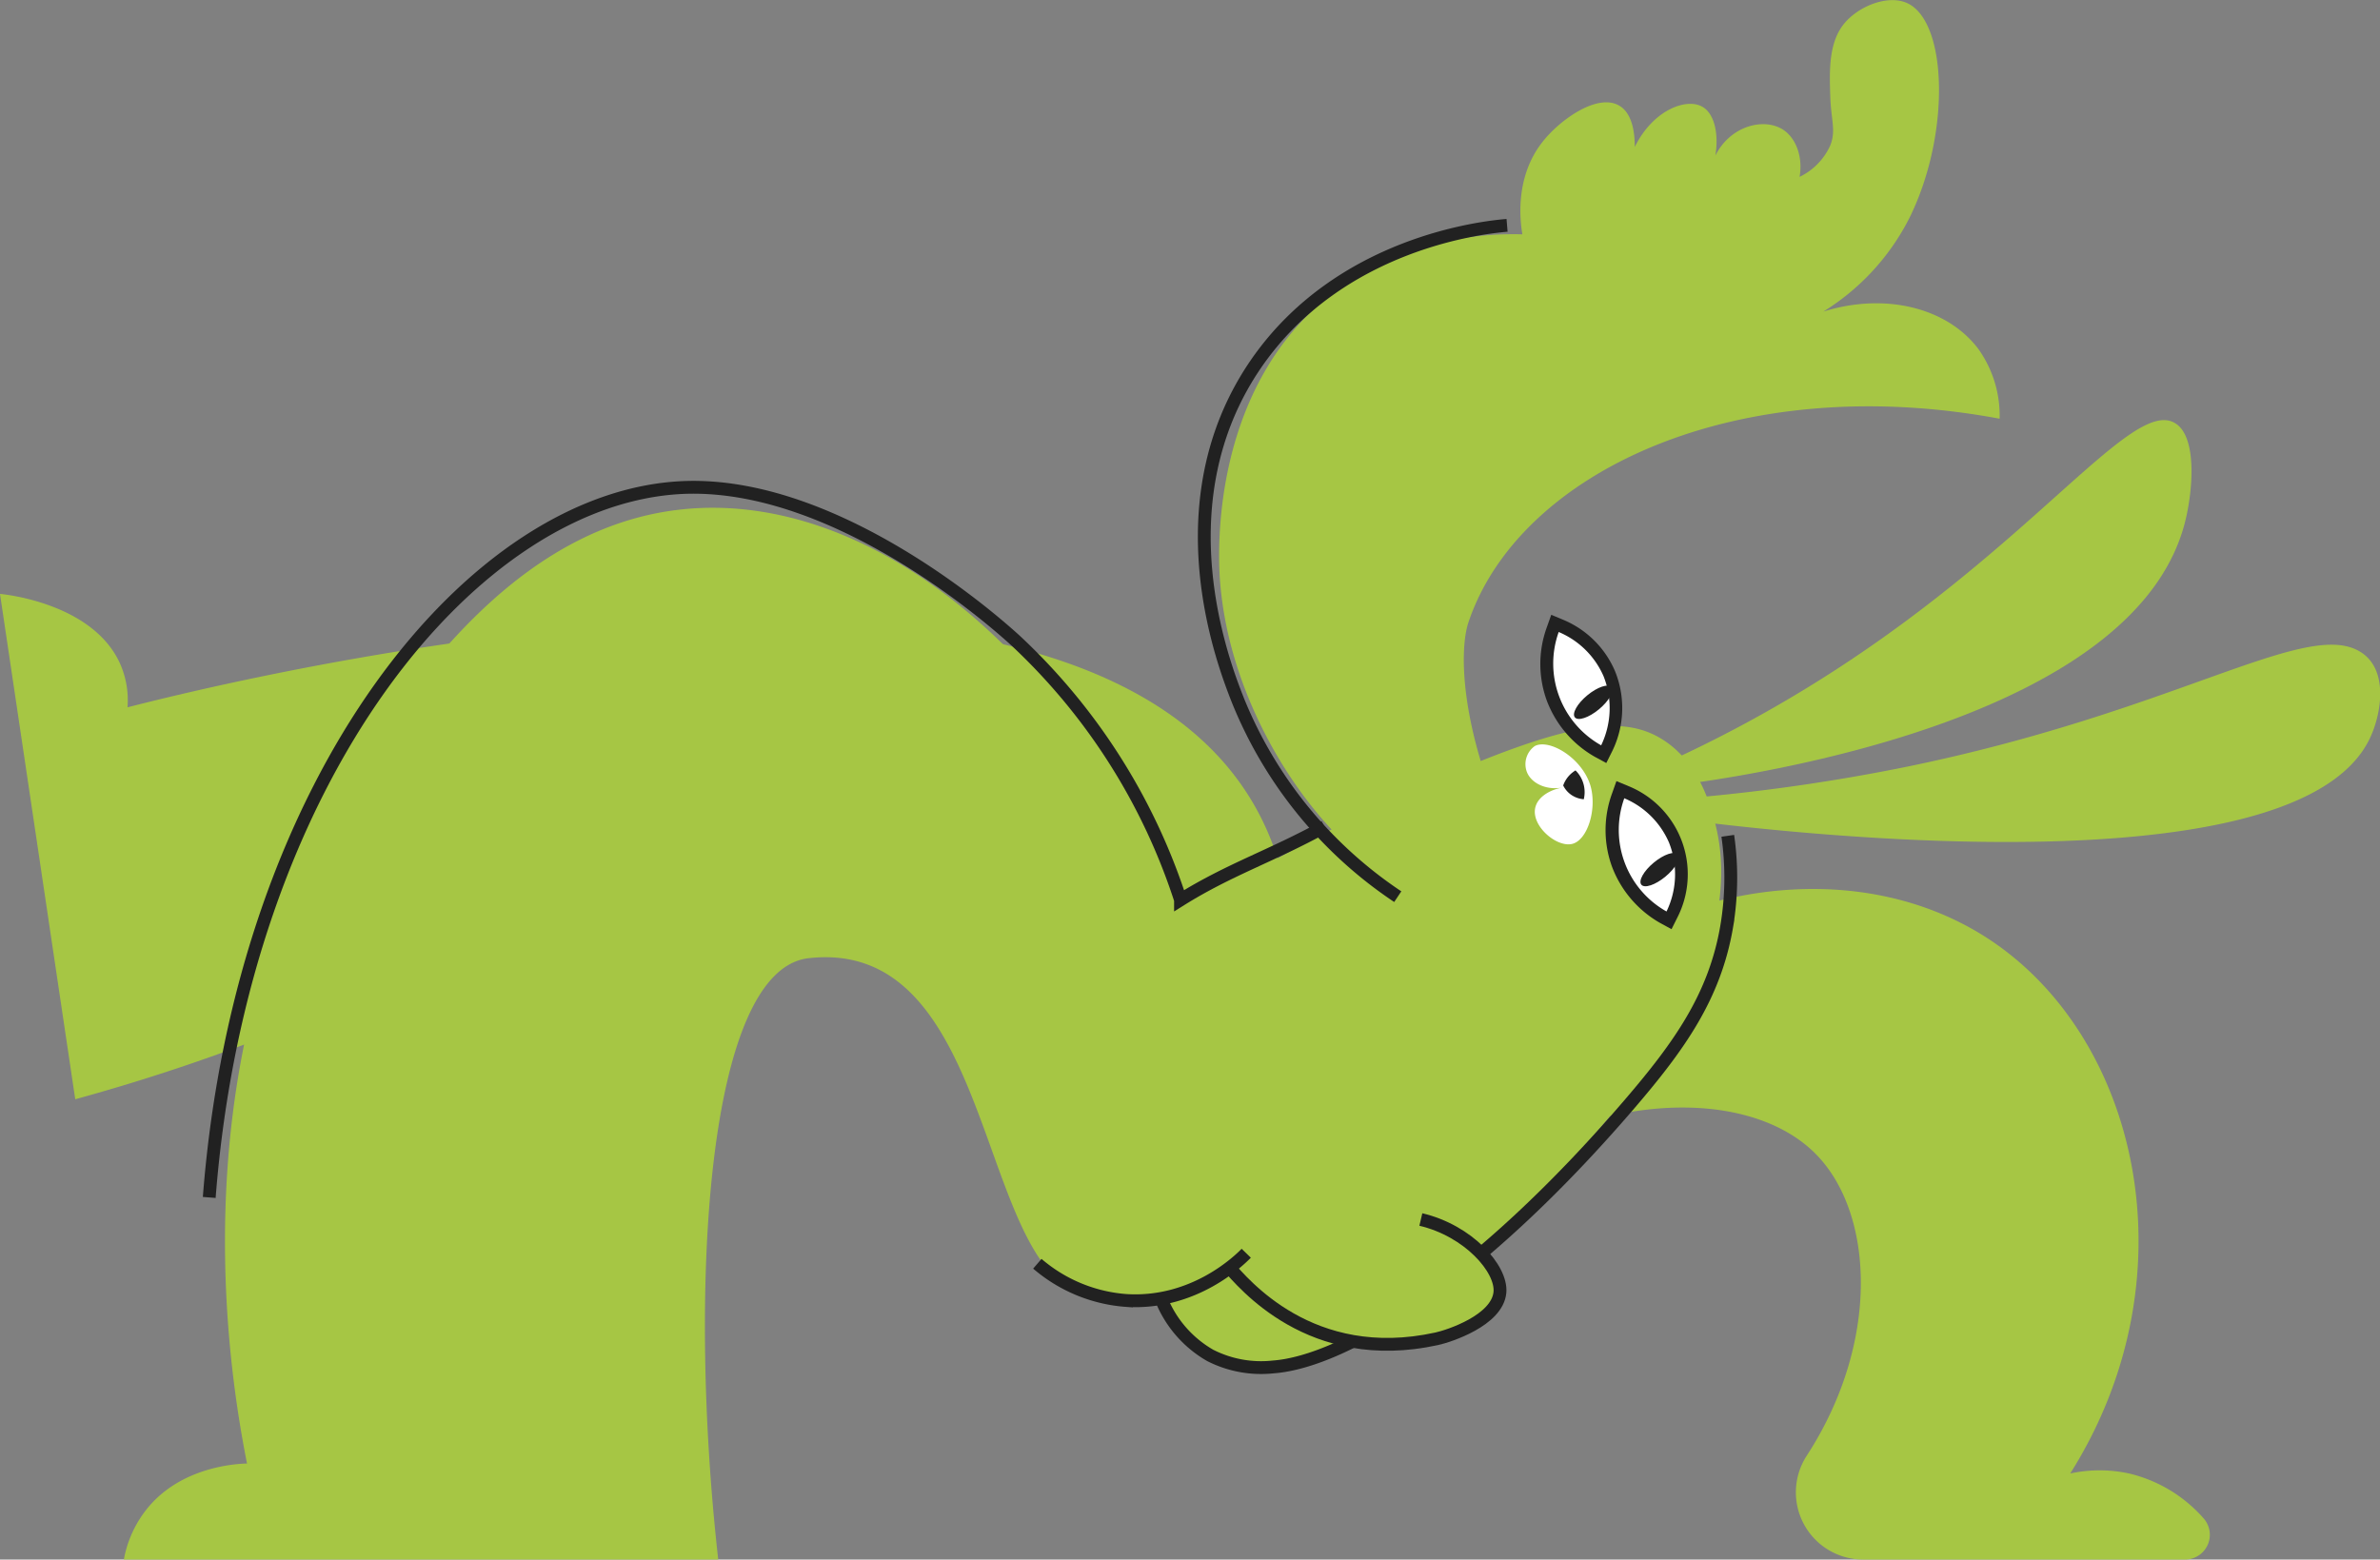
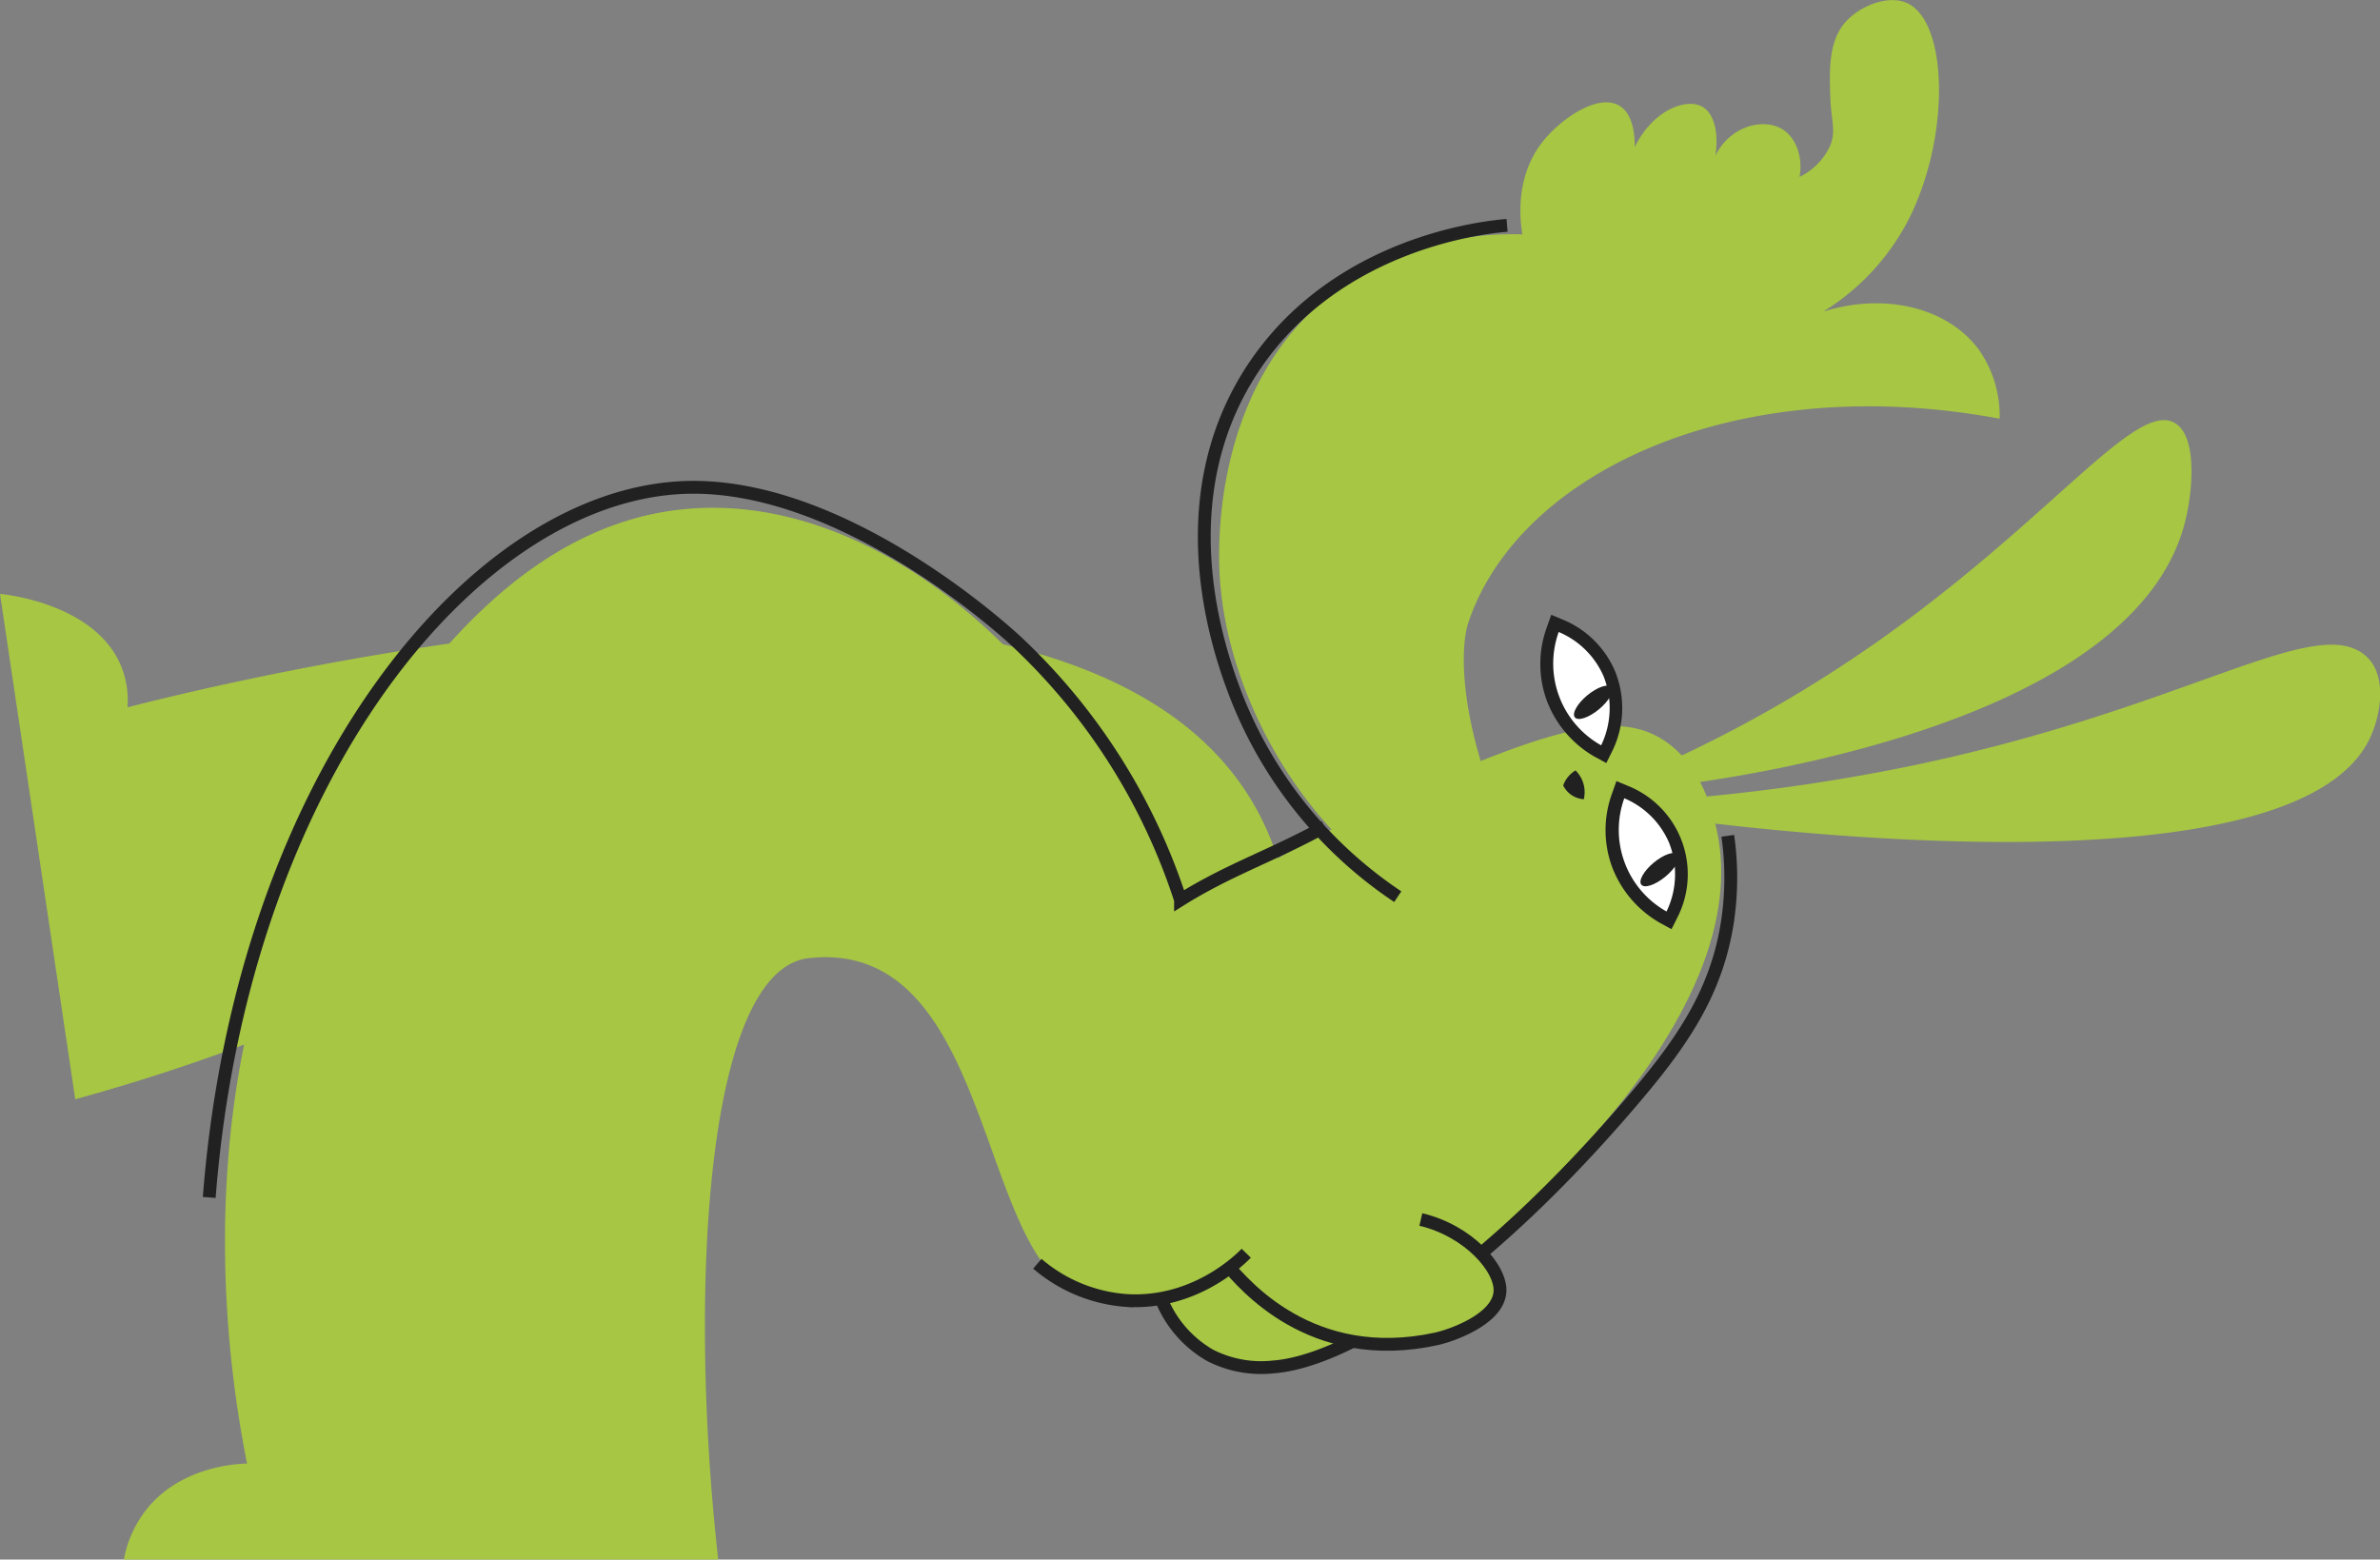
<svg xmlns="http://www.w3.org/2000/svg" viewBox="0 0 371.04 243.18">
  <rect x="0" y="0" width="371.04" height="243.18" fill="#808080" stroke="none" />
  <defs>
    <style>.cls-1{fill:#a6c644;}.cls-2{fill:none;stroke:#212121;stroke-miterlimit:10;stroke-width:2px;}.cls-3{fill:#fff;}.cls-4{fill:#212121;}</style>
  </defs>
  <g id="Слой_2" data-name="Слой 2">
    <g id="Слой_2-2" data-name="Слой 2">
      <path class="cls-1" d="M183.8,143A292.34,292.34,0,0,1,226,120.68c19-8.12,27.15-9.13,33.14-5.4,5.59,3.49,7.37,9.89,8.1,12.52,7.21,25.92-23.31,54.46-30.68,61.38-7.69,7.2-32,30-46.89,22.34-4.25-2.18-6.67-6.28-8.1-9.82-3.91,1-12.65.49-14.88-.82-14.23-8.33-12.87-54.58-40.61-51.47-15.87,1.77-18.9,51-14.11,93.77H19.31a17.65,17.65,0,0,1,3-7.11c5.31-7.48,14.83-7.83,16.2-7.86-3.23-16.31-11.61-69.54,20.38-113.67C67.22,103,82.42,82,106.22,79.44,135.1,76.32,167.19,101.34,183.8,143Z" />
      <path class="cls-1" d="M200.16,137.46C184,67.48,28.7,108.09,19.88,110.29a14.12,14.12,0,0,0-1.05-6.55C14.72,94.07.69,92.67,0,92.61c4.42,29.68,7.31,49.12,11.73,78.8,52.1-14.31,71.59-33.94,90.79-31.66,20.31,2.41,39.11,14.56,68,9.16A88.38,88.38,0,0,0,200.16,137.46Z" />
-       <path class="cls-1" d="M247.79,149.24c19.8-12.77,44.15-14.22,61.54-3.27,24.1,15.18,32.85,53,13.42,83.79a21.81,21.81,0,0,1,9.16,0,22.32,22.32,0,0,1,11.63,7,3.86,3.86,0,0,1-2.91,6.42H290.42a10.48,10.48,0,0,1-8.7-16.27c11.42-17.63,10.46-37.66,1.42-46.9-9.29-9.49-29.49-10-47.79,0Z" />
      <path class="cls-1" d="M235.15,130.13c-7.74-17.25-7.59-29-6.22-33.09,7.89-23.46,41.91-39.39,82.81-31.75a17.92,17.92,0,0,0-3.27-10.81c-4.81-6.47-14.53-8.94-24.22-5.89A36.61,36.61,0,0,0,297.67,34c6.42-12.94,6-30.58-.33-33.51-3.12-1.43-7.87.6-10,3.4-2.31,3-2.12,7.47-2,11.17s.92,5.28,0,7.61a10,10,0,0,1-4.79,4.91c.54-3-.49-6-2.57-7.36-3-1.93-8.23-.61-10.56,4.05.56-3.32-.12-6.53-2-7.61-2.47-1.45-7.71.45-10.56,6.26,0-1.33-.09-5-2.33-6.39-3.32-2.1-9.2,2-12,5.53-4.48,5.61-3.51,12.64-3.19,14.48-5.26-.14-17,.31-28,8-21,14.74-19.41,42.43-19.15,45.91,2,27.09,24.83,51.48,35.35,48.36C229,137.76,233.92,133.94,235.15,130.13Z" />
      <path class="cls-1" d="M260.69,118.5A202.85,202.85,0,0,0,286,104.56c31.51-20.36,46.39-42.37,53-38.63,3.59,2,2.89,10.55,1.65,15.45-8.44,33.4-77.78,41-83.36,41.53Z" />
      <path class="cls-1" d="M263,124.47a298.89,298.89,0,0,0,33.82-4.82c42.11-8.56,62.39-23.09,71-18.1,4.65,2.69,3.46,9.71,1.67,13.51-12.16,25.93-103.68,13.28-111,12.22Z" />
      <path class="cls-2" d="M206.51,128.92c-8.31,4.57-14.89,6.66-22.47,11.4a95.71,95.71,0,0,0-25.53-40.26C156.48,98.17,131.4,75.3,107,76c-33.12,1-69.31,45.28-74.38,110.72" />
      <path class="cls-2" d="M181.15,202.84a17.71,17.71,0,0,0,7.52,8.51,17.49,17.49,0,0,0,9.82,1.8c11.12-.81,31.92-13.46,55.49-40.92,7.8-9.09,13.36-16.84,15.22-27.82a45.94,45.94,0,0,0,.16-14.08" />
      <path class="cls-2" d="M194.29,195.42c-1.08,1.11-8.1,8-18.66,7.37a23.94,23.94,0,0,1-13.91-5.73" />
      <path class="cls-3" d="M259.28,143a15.58,15.58,0,0,1-7-18.88l.35-1,1,.4a14.09,14.09,0,0,1,7.5,7.45,14.25,14.25,0,0,1-.4,11.59l-.47.94Z" />
      <path class="cls-4" d="M253.19,124.46a13.15,13.15,0,0,1,7,6.91,13.33,13.33,0,0,1-.38,10.76,14.59,14.59,0,0,1-6.58-17.67M252,121.8l-.71,2a16.68,16.68,0,0,0,0,11.29,17,17,0,0,0,7.47,8.8l1.83,1,.94-1.88a14.84,14.84,0,0,0-7.6-20.41L252,121.8Z" />
      <path class="cls-3" d="M249.08,117.09a15.6,15.6,0,0,1-7-18.88l.36-1,1,.41a14,14,0,0,1,7.5,7.45,14.22,14.22,0,0,1-.41,11.58l-.47.94Z" />
      <path class="cls-4" d="M243,98.55a13.19,13.19,0,0,1,7,6.91,13.42,13.42,0,0,1-.38,10.76A14.61,14.61,0,0,1,243,98.55m-1.17-2.66-.71,2a16.69,16.69,0,0,0,0,11.29,16.94,16.94,0,0,0,7.46,8.8l1.84,1,.94-1.88a15.28,15.28,0,0,0,.43-12.42,15.1,15.1,0,0,0-8-8l-1.94-.81Z" />
-       <path class="cls-3" d="M243.54,122.81c-2,.37-3.74,1.47-4.16,3-.8,2.84,3.17,6.3,5.64,5.8s4-5.48,2.92-9.13c-1.32-4.32-6.41-7.32-8.66-6.15a3.46,3.46,0,0,0-1.29,3.91C238.57,122,240.87,123.27,243.54,122.81Z" />
      <path class="cls-4" d="M245.62,120.13a4.77,4.77,0,0,0-.92.73,4.49,4.49,0,0,0-1,1.62,3.86,3.86,0,0,0,1.21,1.43,4,4,0,0,0,2,.72,4.75,4.75,0,0,0-1.29-4.5Z" />
      <ellipse class="cls-4" cx="258.72" cy="135.58" rx="3.69" ry="1.42" transform="translate(-27.04 196.05) rotate(-39.6)" />
      <ellipse class="cls-4" cx="248.36" cy="109.49" rx="3.69" ry="1.42" transform="translate(-12.79 183.46) rotate(-39.6)" />
      <path class="cls-2" d="M217.91,139.82a66.91,66.91,0,0,1-25-30.81c-2.16-5.53-11.94-30.65,2.89-52.26,13.07-19,35.63-21.32,39.15-21.61" />
      <path class="cls-1" d="M211.48,187.67c-1.22-.07-10.65-.63-14.15,3.17-4.61,5,2.19,16.29,14.23,18.28,9.16,1.51,20.22-2.53,21.58-7.81C234.75,195.05,222.41,188.32,211.48,187.67Z" />
      <path class="cls-2" d="M191.44,197.41c2.33,2.56,12.84,15.67,32.54,11.35,1.84-.4,9.48-2.85,9.86-7.27.31-3.64-4.91-9.58-12.33-11.33" />
    </g>
  </g>
</svg>